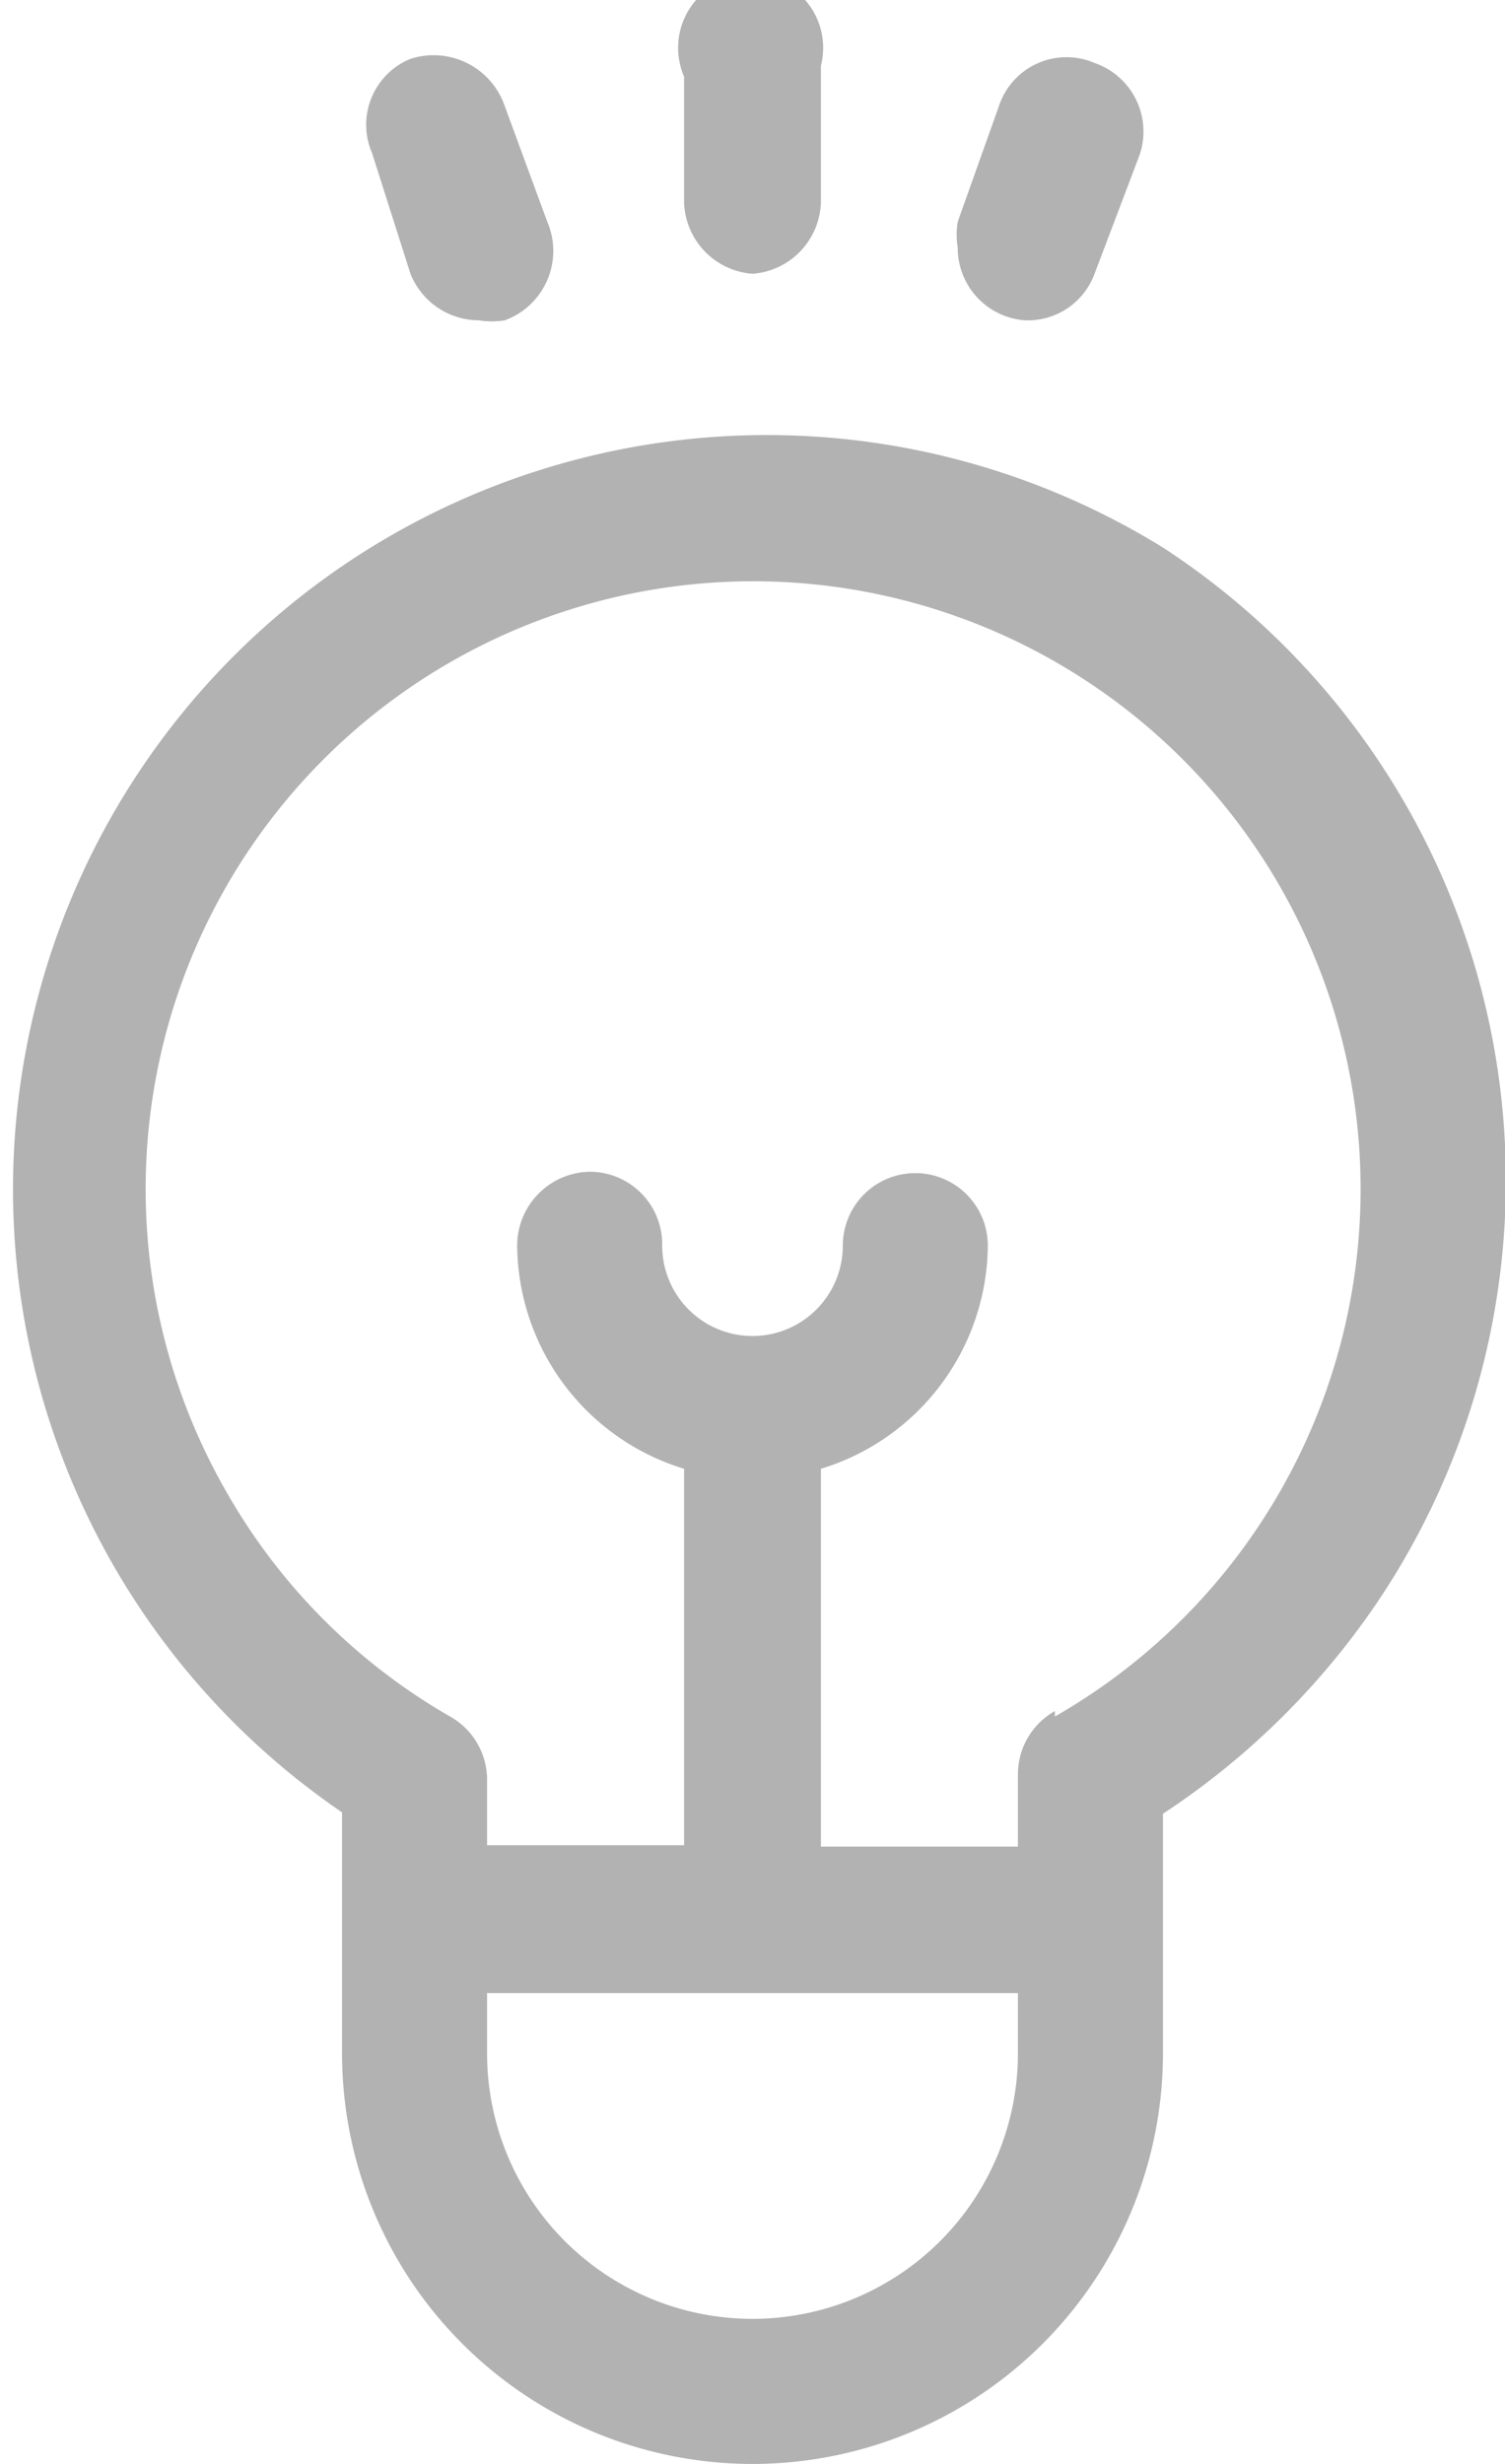
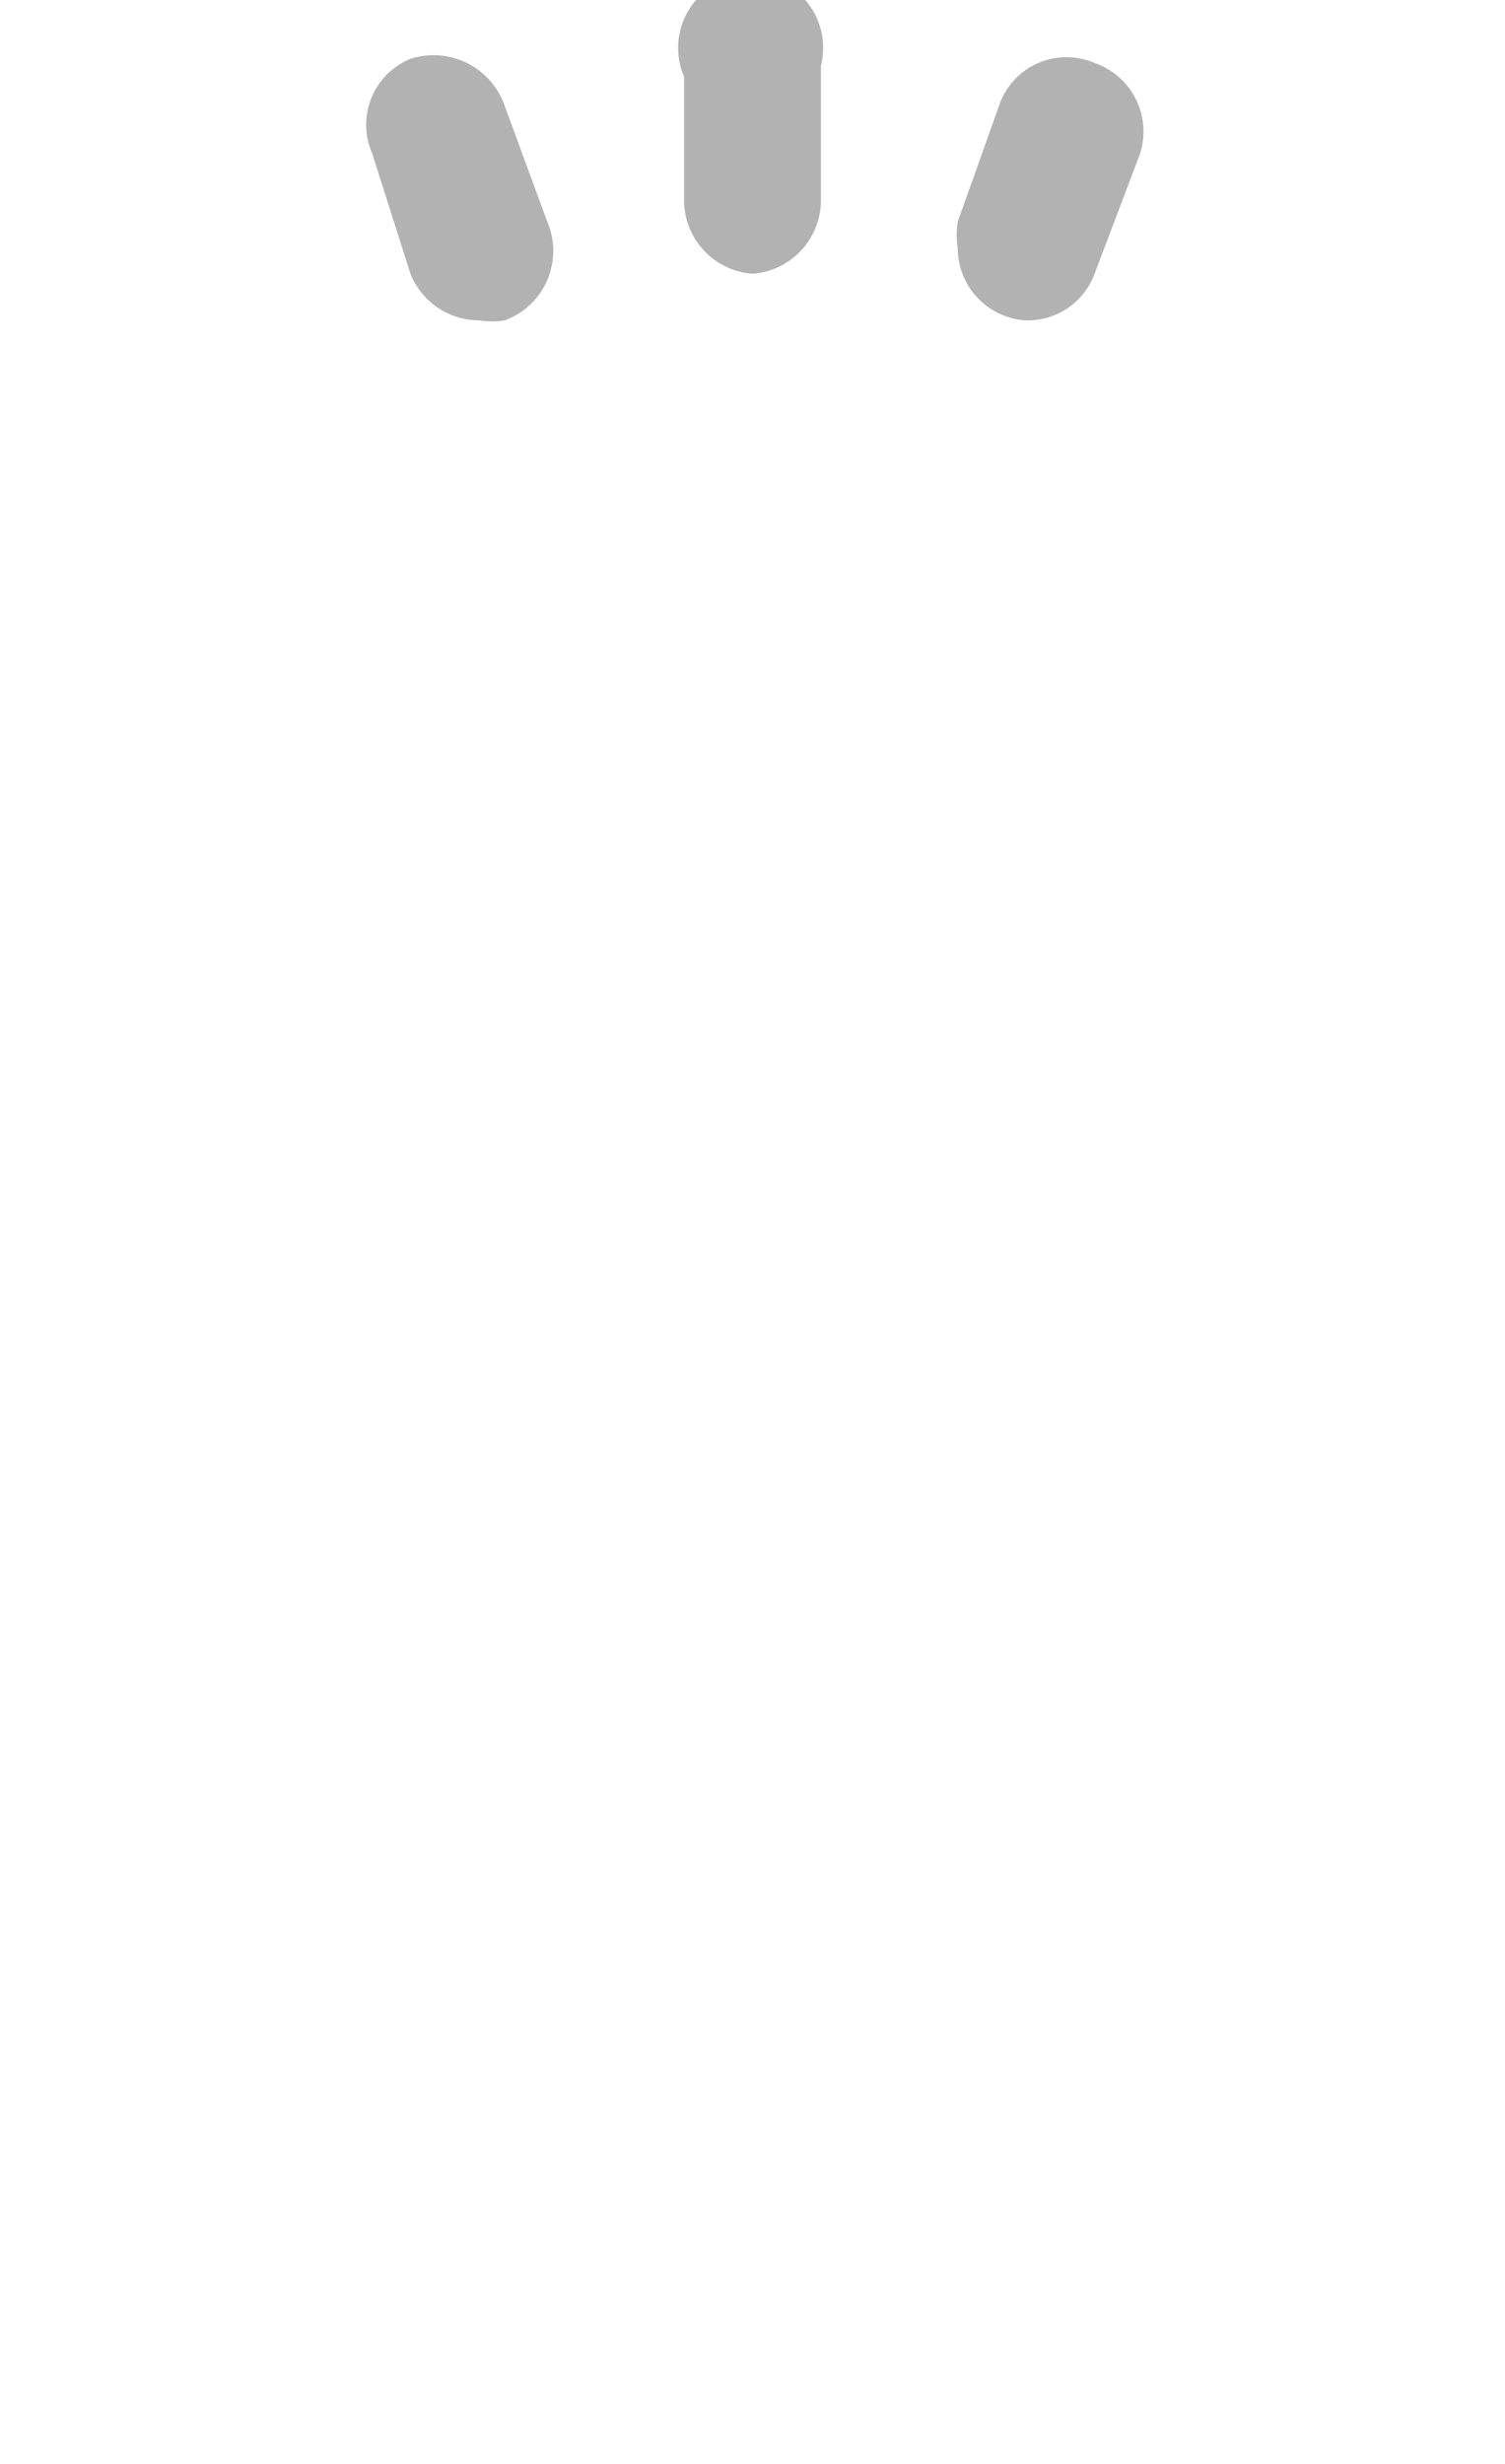
<svg xmlns="http://www.w3.org/2000/svg" width="11" height="18" viewBox="0 0 11 18">
  <title>Untitled-1</title>
  <g>
-     <path d="M8.5,4a5.51,5.51,0,0,0-6,9.24V14h0v1a3,3,0,1,0,6,0V14h0v-.75a5.61,5.61,0,0,0,1.61-1.61A5.52,5.52,0,0,0,8.5,4ZM7.44,15a1.94,1.94,0,0,1-3.88,0v-.44H5.39l.09,0,.14,0H7.44Zm.27-2.5a.53.53,0,0,0-.27.46v.53H6V10.73A1.72,1.72,0,0,0,7.22,9.1a.53.53,0,1,0-1.06,0,.66.66,0,0,1-1.32,0,.53.53,0,0,0-.53-.54.54.54,0,0,0-.53.54A1.72,1.72,0,0,0,5,10.73v2.75H3.56V13a.53.53,0,0,0-.27-.46,4.4,4.4,0,0,1-1.64-1.65,4.44,4.44,0,1,1,6.06,1.65Z" fill="#b2b2b2" />
    <path d="M5.5,2A.54.54,0,0,0,6,1.48v-1A.53.53,0,1,0,5,.56v.92A.54.54,0,0,0,5.5,2Z" fill="#b2b2b2" />
    <path d="M3,2a.54.54,0,0,0,.5.34h0a.58.58,0,0,0,.19,0A.54.54,0,0,0,4,1.62L3.68.75v0A.55.55,0,0,0,3,.43a.52.52,0,0,0-.28.69Z" fill="#b2b2b2" />
    <path d="M7.49,2.34A.52.52,0,0,0,8,2l.33-.87A.53.53,0,0,0,8,.46a.52.52,0,0,0-.69.29L7,1.62a.58.58,0,0,0,0,.19A.53.53,0,0,0,7.49,2.34Z" fill="#b2b2b2" />
  </g>
</svg>